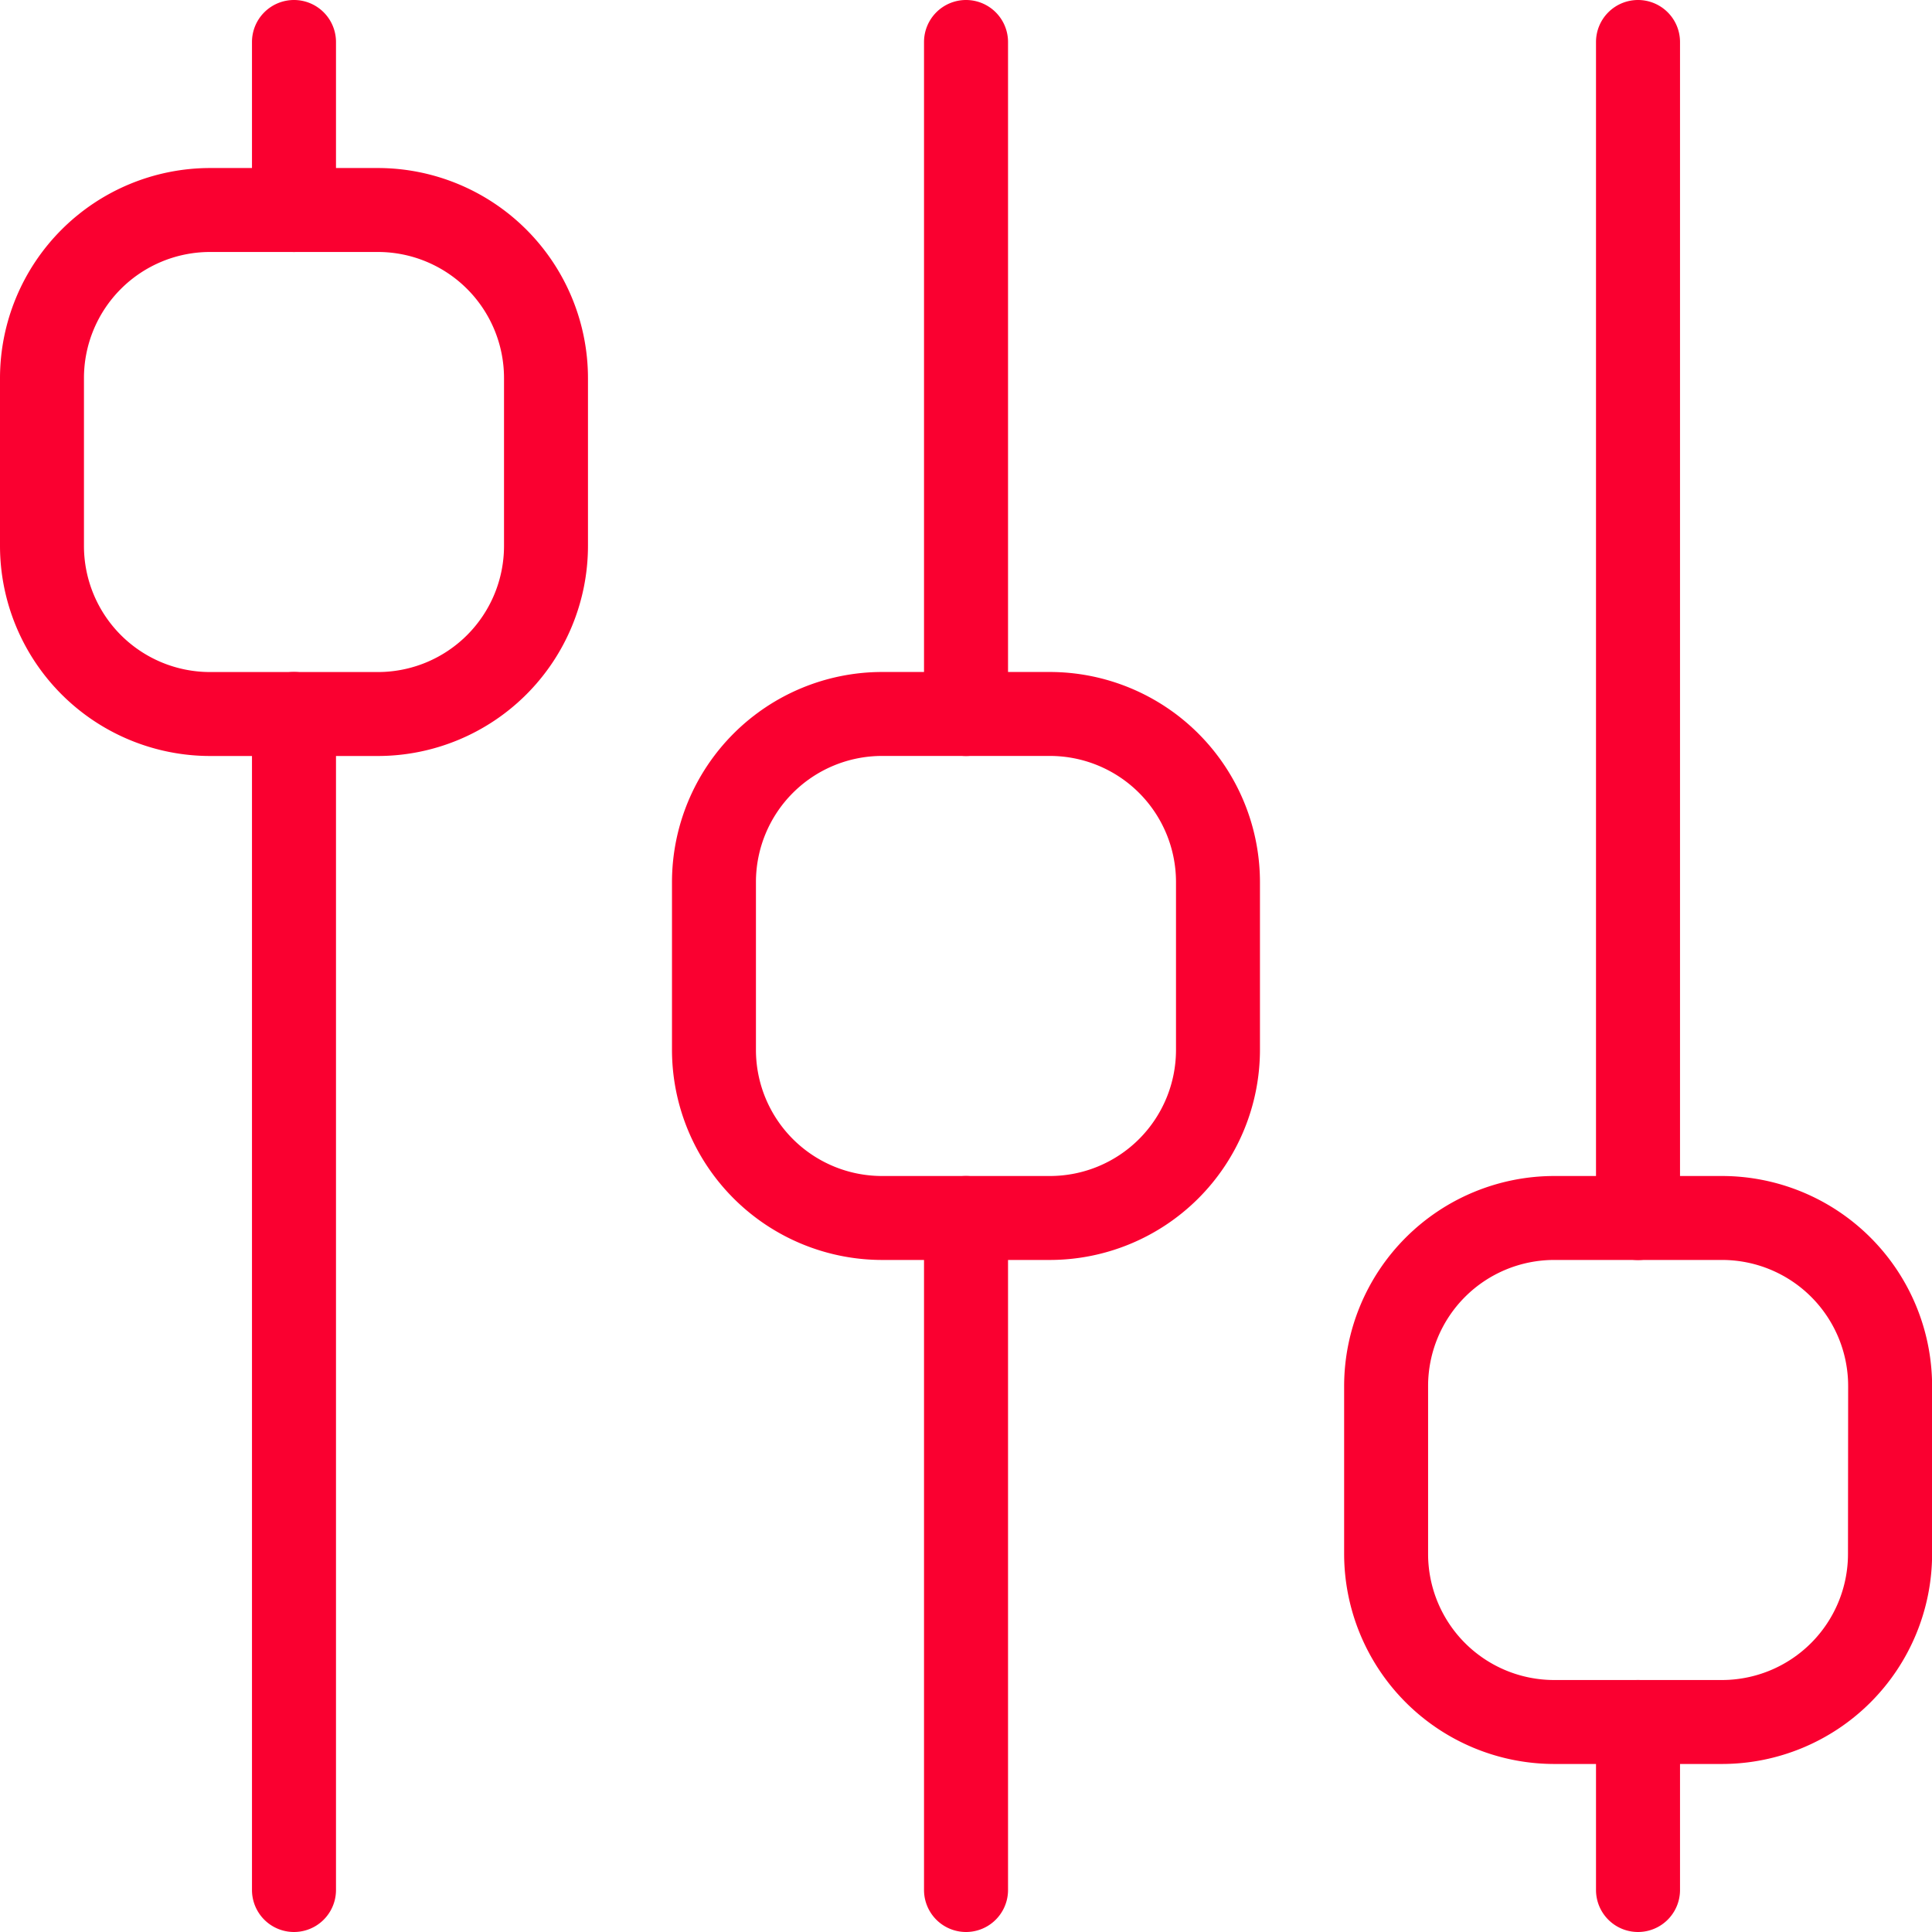
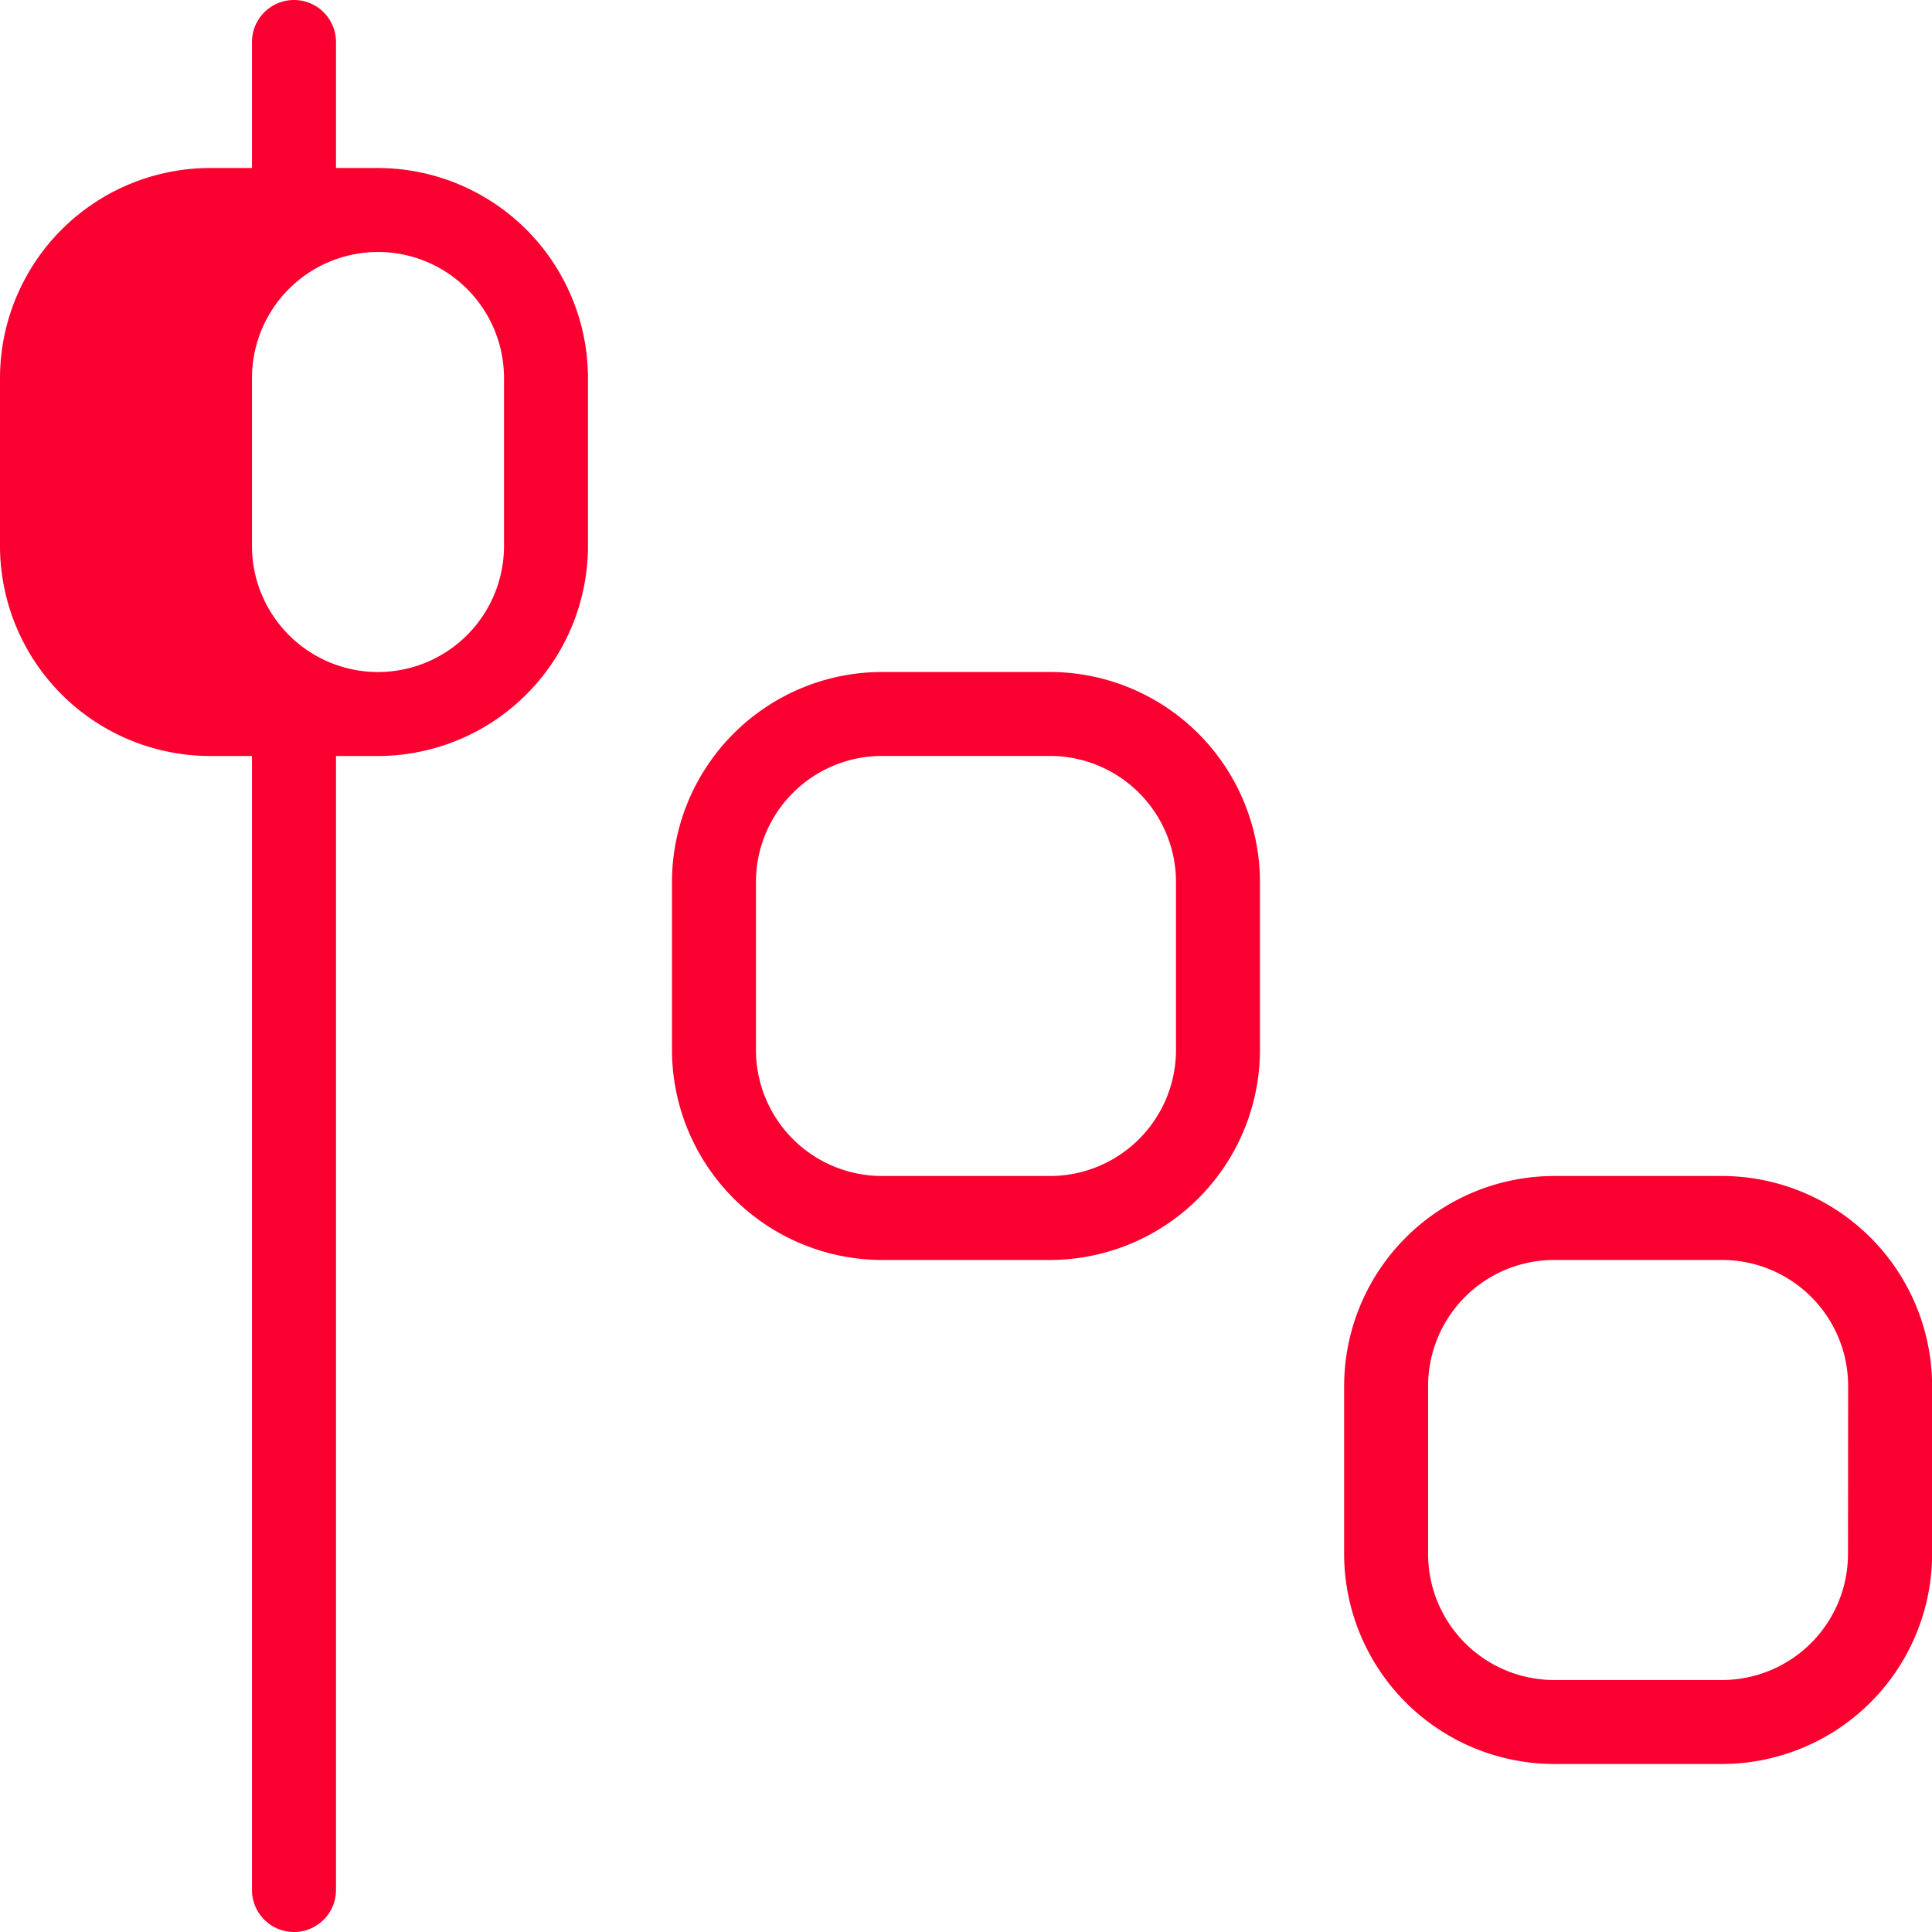
<svg xmlns="http://www.w3.org/2000/svg" id="levels" width="35.553" height="35.555" viewBox="0 0 35.553 35.555">
  <g id="Сгруппировать_7526" data-name="Сгруппировать 7526" transform="translate(0 3.092)">
    <g id="Сгруппировать_7525" data-name="Сгруппировать 7525">
-       <path id="Контур_5262" data-name="Контур 5262" d="M6.956,42.667H3.864A3.87,3.87,0,0,0,0,46.531v3.092a3.87,3.87,0,0,0,3.864,3.864H6.956a3.87,3.87,0,0,0,3.864-3.864V46.531A3.87,3.87,0,0,0,6.956,42.667Zm2.319,6.956a2.321,2.321,0,0,1-2.319,2.319H3.864a2.321,2.321,0,0,1-2.319-2.319V46.531a2.321,2.321,0,0,1,2.319-2.319H6.956a2.321,2.321,0,0,1,2.319,2.319Z" transform="translate(0 -42.667)" fill="#fa0030" />
+       <path id="Контур_5262" data-name="Контур 5262" d="M6.956,42.667H3.864A3.87,3.87,0,0,0,0,46.531v3.092a3.87,3.87,0,0,0,3.864,3.864H6.956a3.87,3.87,0,0,0,3.864-3.864V46.531A3.87,3.87,0,0,0,6.956,42.667Zm2.319,6.956a2.321,2.321,0,0,1-2.319,2.319a2.321,2.321,0,0,1-2.319-2.319V46.531a2.321,2.321,0,0,1,2.319-2.319H6.956a2.321,2.321,0,0,1,2.319,2.319Z" transform="translate(0 -42.667)" fill="#fa0030" />
    </g>
  </g>
  <g id="Сгруппировать_7528" data-name="Сгруппировать 7528" transform="translate(24.732 21.641)">
    <g id="Сгруппировать_7527" data-name="Сгруппировать 7527">
      <path id="Контур_5263" data-name="Контур 5263" d="M348.289,298.667H345.2a3.87,3.87,0,0,0-3.864,3.864v3.092a3.87,3.87,0,0,0,3.864,3.864h3.092a3.87,3.87,0,0,0,3.864-3.864v-3.092A3.87,3.87,0,0,0,348.289,298.667Zm2.319,6.956a2.321,2.321,0,0,1-2.319,2.319H345.2a2.321,2.321,0,0,1-2.319-2.319v-3.092a2.321,2.321,0,0,1,2.319-2.319h3.092a2.321,2.321,0,0,1,2.319,2.319Z" transform="translate(-341.333 -298.667)" fill="#fa0030" />
    </g>
  </g>
  <g id="Сгруппировать_7530" data-name="Сгруппировать 7530" transform="translate(12.366 12.366)">
    <g id="Сгруппировать_7529" data-name="Сгруппировать 7529">
      <path id="Контур_5264" data-name="Контур 5264" d="M177.623,170.667h-3.092a3.87,3.87,0,0,0-3.864,3.864v3.092a3.87,3.87,0,0,0,3.864,3.864h3.092a3.87,3.87,0,0,0,3.864-3.864v-3.092A3.87,3.87,0,0,0,177.623,170.667Zm2.319,6.956a2.321,2.321,0,0,1-2.319,2.319h-3.092a2.321,2.321,0,0,1-2.319-2.319v-3.092a2.321,2.321,0,0,1,2.319-2.319h3.092a2.321,2.321,0,0,1,2.319,2.319Z" transform="translate(-170.667 -170.667)" fill="#fa0030" />
    </g>
  </g>
  <g id="Сгруппировать_7532" data-name="Сгруппировать 7532" transform="translate(4.637)">
    <g id="Сгруппировать_7531" data-name="Сгруппировать 7531">
      <path id="Контур_5265" data-name="Контур 5265" d="M64.773,0A.773.773,0,0,0,64,.773V3.864a.773.773,0,0,0,1.546,0V.773A.773.773,0,0,0,64.773,0Z" transform="translate(-64)" fill="#fa0030" />
    </g>
  </g>
  <g id="Сгруппировать_7534" data-name="Сгруппировать 7534" transform="translate(4.637 12.366)">
    <g id="Сгруппировать_7533" data-name="Сгруппировать 7533">
      <path id="Контур_5266" data-name="Контур 5266" d="M64.773,170.667a.773.773,0,0,0-.773.773v21.641a.773.773,0,1,0,1.546,0V171.44A.773.773,0,0,0,64.773,170.667Z" transform="translate(-64 -170.667)" fill="#fa0030" />
    </g>
  </g>
  <g id="Сгруппировать_7536" data-name="Сгруппировать 7536" transform="translate(17.004 21.641)">
    <g id="Сгруппировать_7535" data-name="Сгруппировать 7535">
-       <path id="Контур_5267" data-name="Контур 5267" d="M235.439,298.667a.773.773,0,0,0-.773.773v12.366a.773.773,0,1,0,1.546,0V299.44A.773.773,0,0,0,235.439,298.667Z" transform="translate(-234.666 -298.667)" fill="#fa0030" />
-     </g>
+       </g>
  </g>
  <g id="Сгруппировать_7538" data-name="Сгруппировать 7538" transform="translate(17.004)">
    <g id="Сгруппировать_7537" data-name="Сгруппировать 7537">
-       <path id="Контур_5268" data-name="Контур 5268" d="M235.439,0a.773.773,0,0,0-.773.773V13.139a.773.773,0,1,0,1.546,0V.773A.773.773,0,0,0,235.439,0Z" transform="translate(-234.666)" fill="#fa0030" />
-     </g>
+       </g>
  </g>
  <g id="Сгруппировать_7540" data-name="Сгруппировать 7540" transform="translate(29.37)">
    <g id="Сгруппировать_7539" data-name="Сгруппировать 7539">
-       <path id="Контур_5269" data-name="Контур 5269" d="M406.106,0a.773.773,0,0,0-.773.773V22.414a.773.773,0,1,0,1.546,0V.773A.773.773,0,0,0,406.106,0Z" transform="translate(-405.333)" fill="#fa0030" />
-     </g>
+       </g>
  </g>
  <g id="Сгруппировать_7542" data-name="Сгруппировать 7542" transform="translate(29.37 30.916)">
    <g id="Сгруппировать_7541" data-name="Сгруппировать 7541">
-       <path id="Контур_5270" data-name="Контур 5270" d="M406.106,426.667a.773.773,0,0,0-.773.773v3.091a.773.773,0,1,0,1.546,0V427.44A.773.773,0,0,0,406.106,426.667Z" transform="translate(-405.333 -426.667)" fill="#fa0030" />
-     </g>
+       </g>
  </g>
</svg>